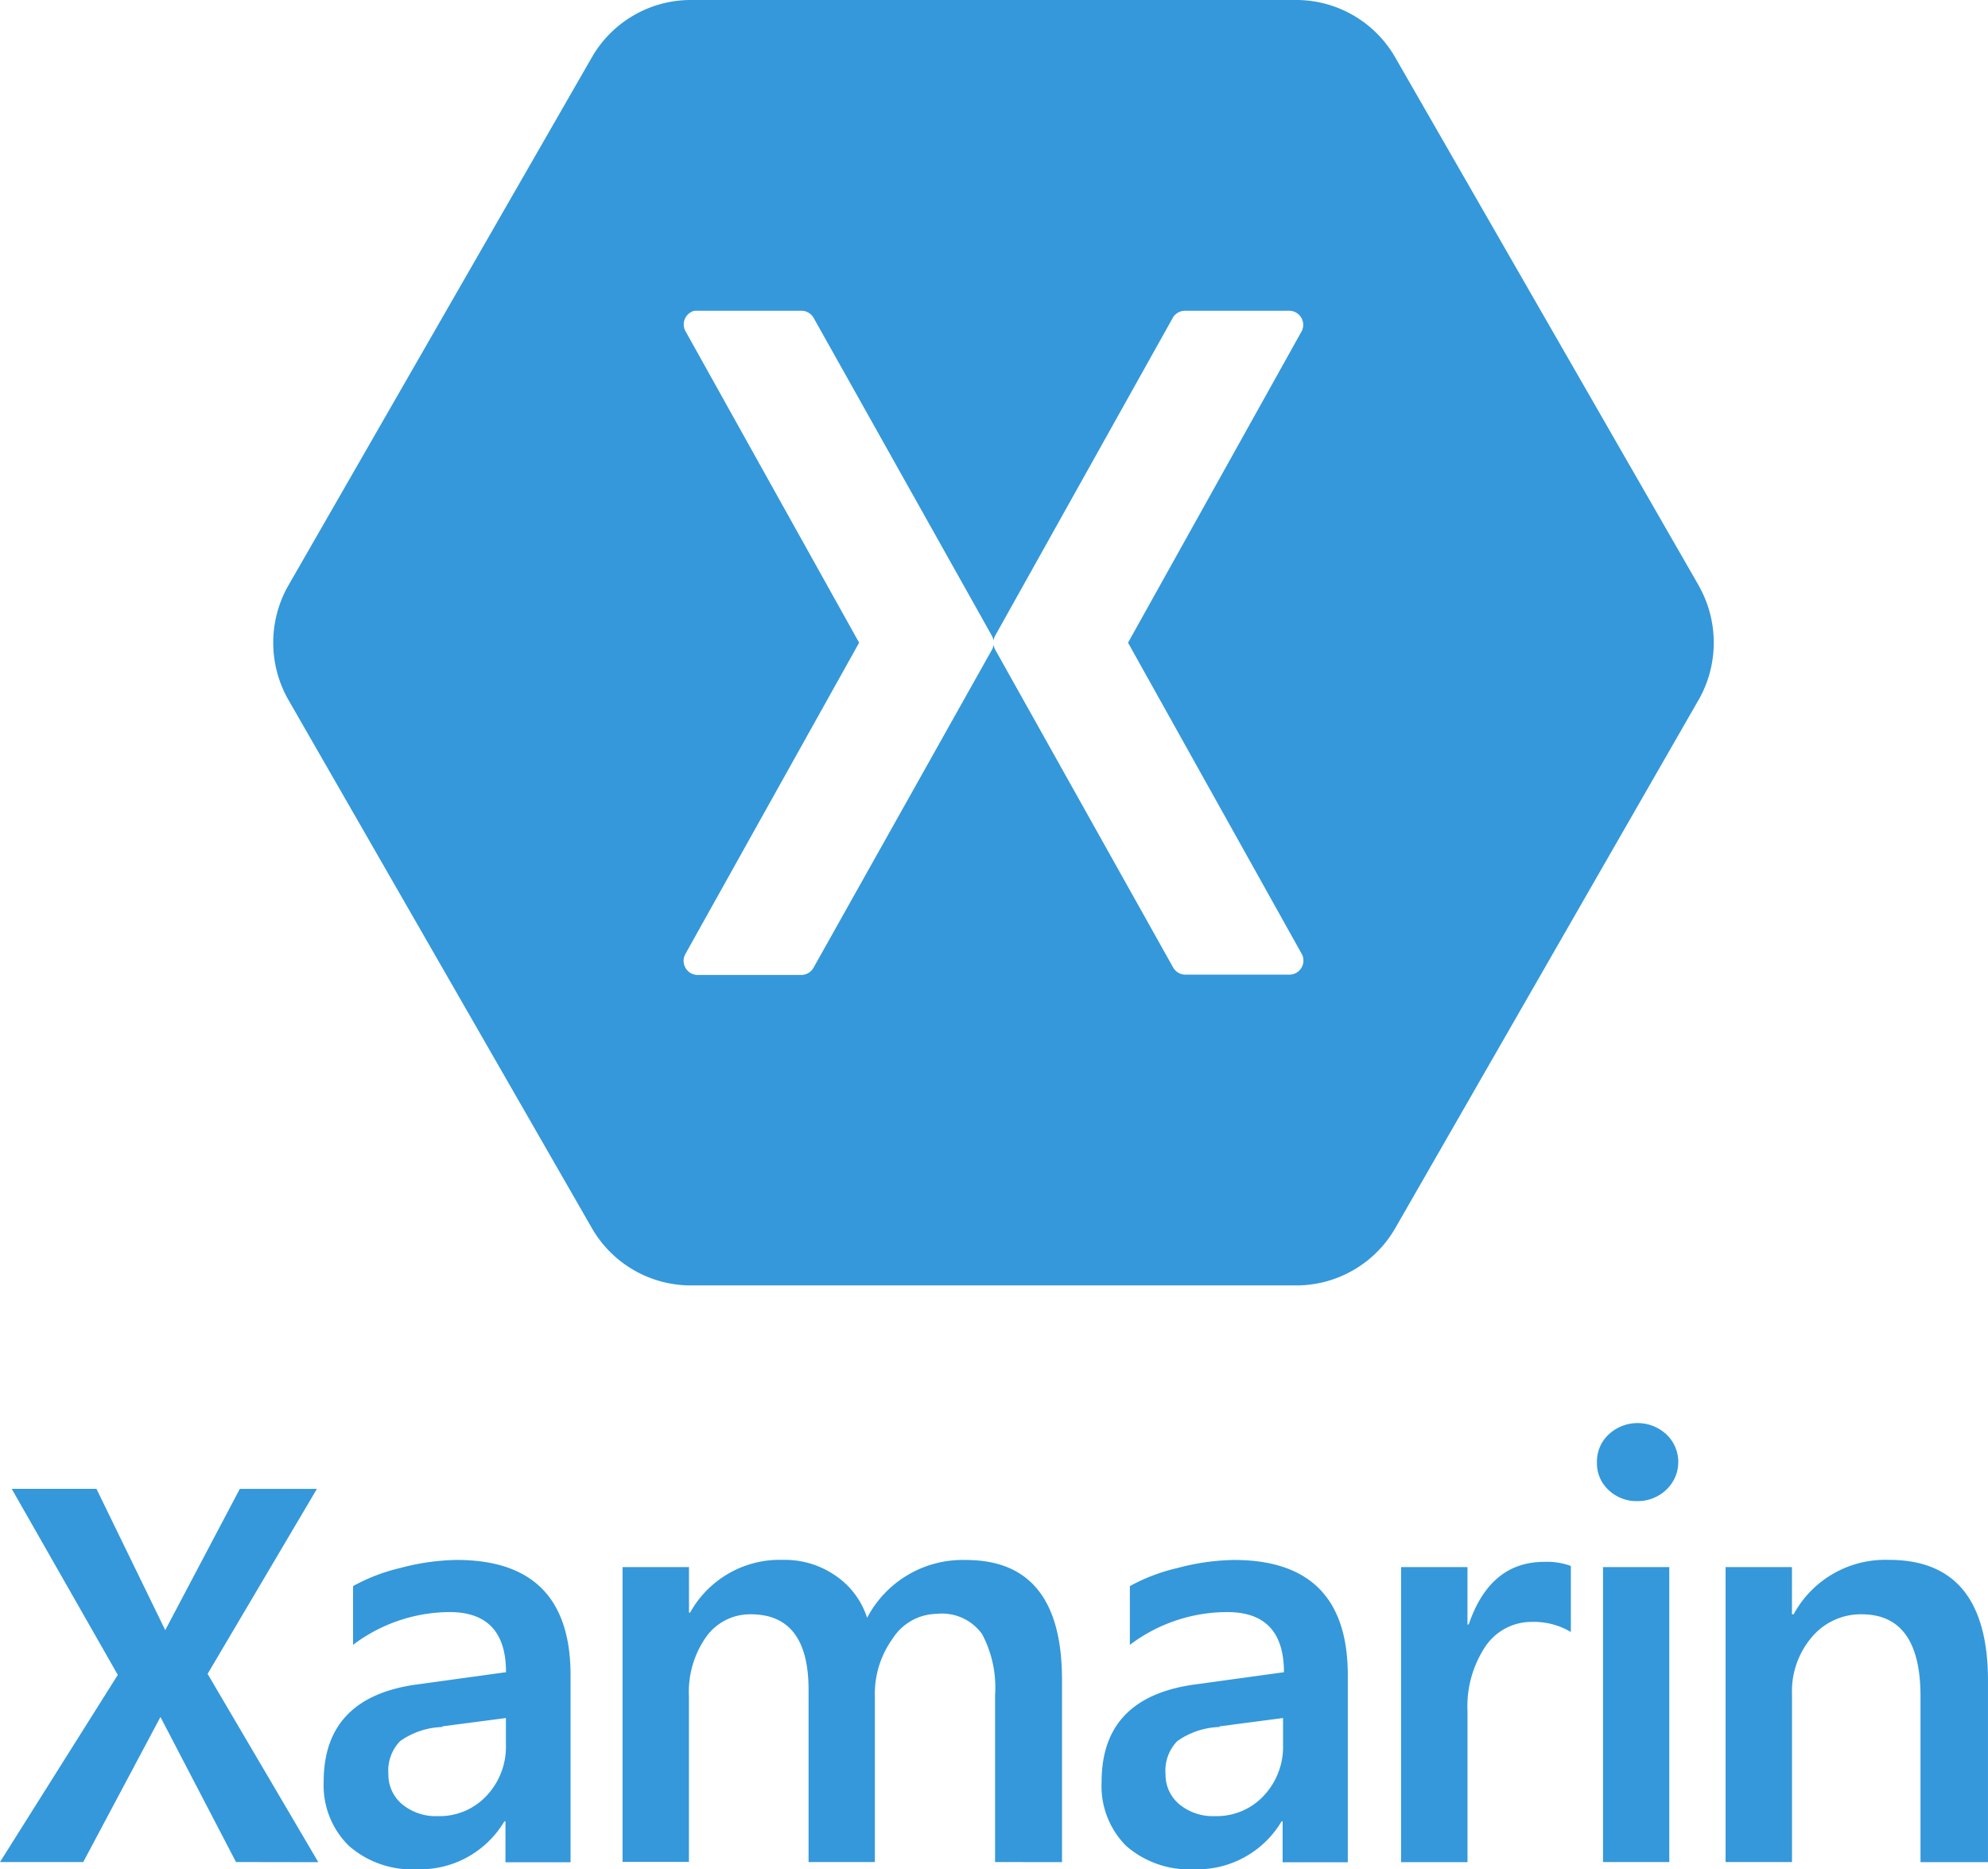
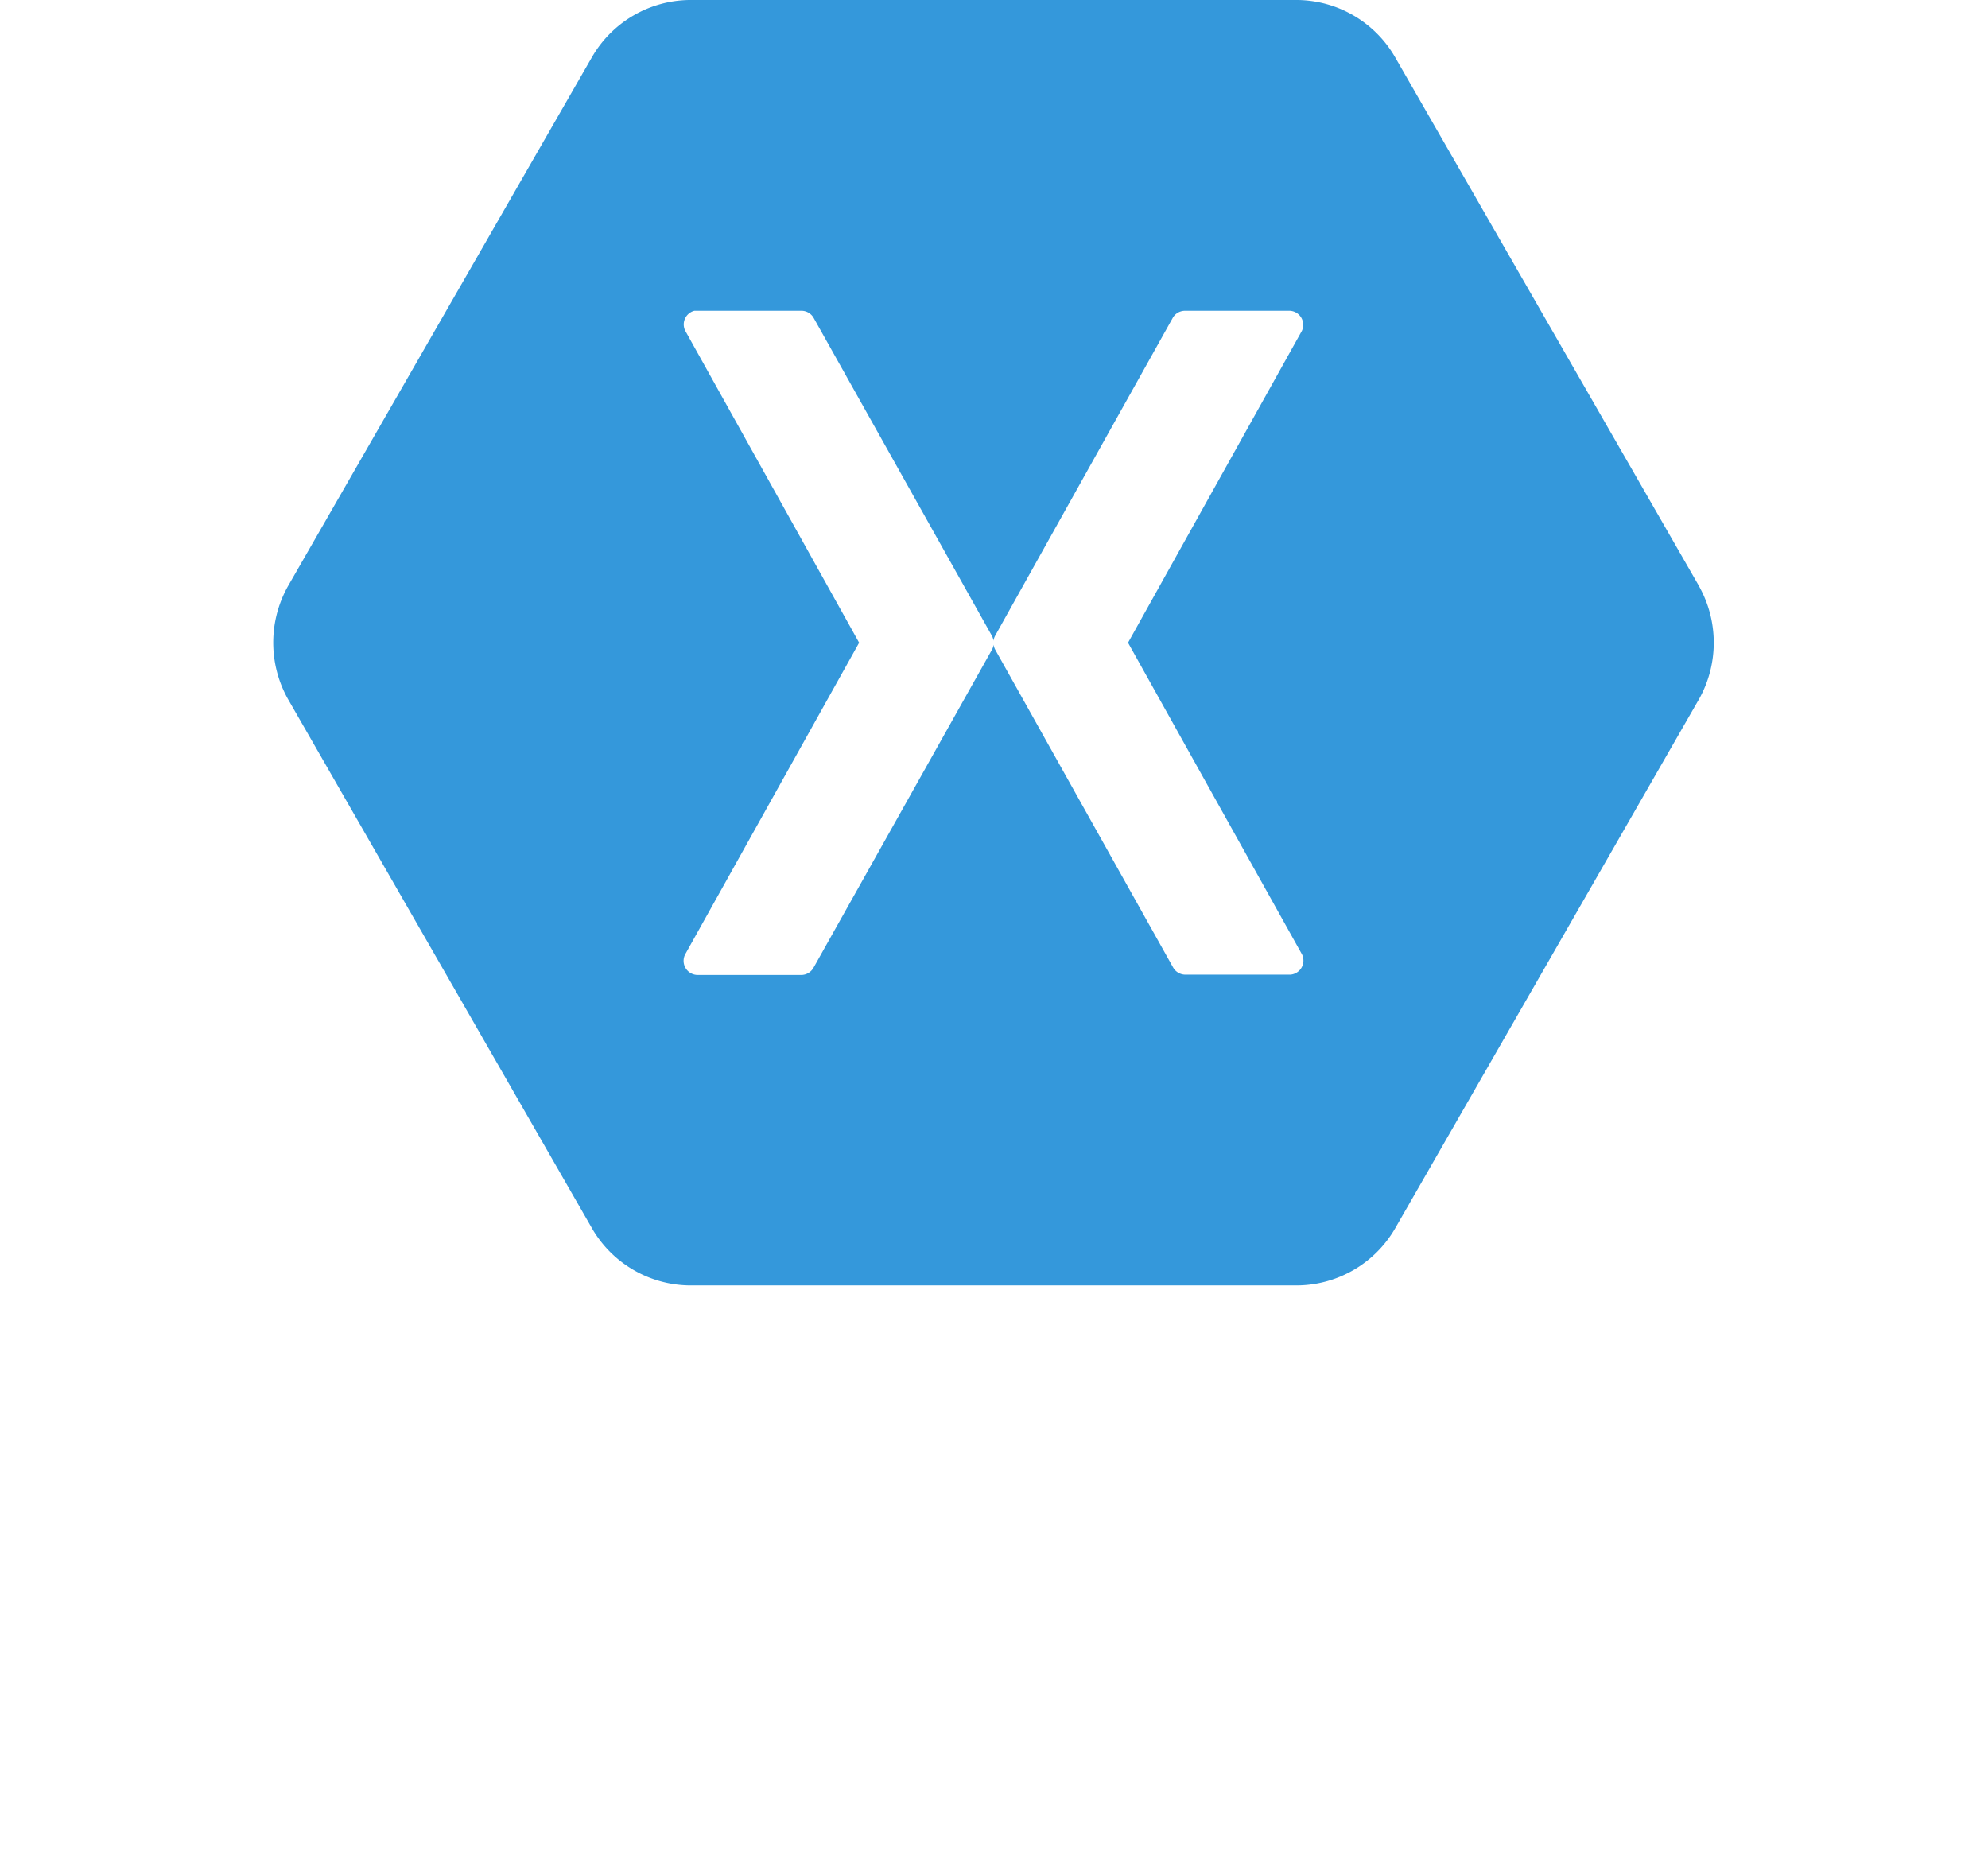
<svg xmlns="http://www.w3.org/2000/svg" id="Layer_2" data-name="Layer 2" width="85.985" height="80.843" viewBox="0 0 85.985 80.843">
  <g id="Layer_1" data-name="Layer 1">
    <g id="Page-1" transform="translate(0 61.542)">
      <g id="xamarin-logo">
-         <path id="Logo" d="M10.208,119.728l-3.268-6.274L3.6,119.728H0l5.095-8.094L.507,103.589H4.172L7.147,109.7l3.225-6.109h3.335l-4.728,8,4.789,8.143Zm11.655,0v-1.759h-.049a4.233,4.233,0,0,1-3.769,2.071,4.142,4.142,0,0,1-2.963-1.02A3.665,3.665,0,0,1,14,116.252q0-3.714,4.166-4.221l3.72-.513q0-2.6-2.443-2.6a6.976,6.976,0,0,0-4.172,1.417v-2.541a7.984,7.984,0,0,1,2.04-.782,9.969,9.969,0,0,1,2.443-.348q4.924,0,4.924,4.985v8.088H21.863Zm-2.724-5.84a3.335,3.335,0,0,0-1.833.611,1.833,1.833,0,0,0-.507,1.436,1.662,1.662,0,0,0,.611,1.307,2.279,2.279,0,0,0,1.527.5,2.779,2.779,0,0,0,2.114-.886,3.091,3.091,0,0,0,.831-2.205V113.5l-2.749.36Zm23.9,5.84v-7.22a4.924,4.924,0,0,0-.562-2.639,2.138,2.138,0,0,0-1.967-.874,2.3,2.3,0,0,0-1.9,1.069,4.068,4.068,0,0,0-.77,2.5v7.165H34.972v-7.453q0-3.262-2.5-3.262a2.334,2.334,0,0,0-1.93.977,4.136,4.136,0,0,0-.745,2.566v7.165H26.927V106.973H29.8v1.967h.049a4.435,4.435,0,0,1,4.032-2.279,3.836,3.836,0,0,1,2.242.672,3.494,3.494,0,0,1,1.381,1.833,4.667,4.667,0,0,1,4.276-2.5q4.154,0,4.154,5.18v7.886Zm12.437,0v-1.759H55.43a4.233,4.233,0,0,1-3.769,2.071,4.142,4.142,0,0,1-2.963-1.02,3.665,3.665,0,0,1-1.051-2.767q0-3.714,4.166-4.221l3.72-.513q0-2.6-2.443-2.6a6.976,6.976,0,0,0-4.221,1.417v-2.541a7.984,7.984,0,0,1,2.059-.782,9.969,9.969,0,0,1,2.443-.348q4.924,0,4.924,4.985v8.088H55.479Zm-2.724-5.84a3.335,3.335,0,0,0-1.833.611,1.833,1.833,0,0,0-.507,1.436,1.662,1.662,0,0,0,.611,1.307,2.278,2.278,0,0,0,1.527.5,2.779,2.779,0,0,0,2.114-.886,3.091,3.091,0,0,0,.831-2.205V113.5l-2.749.36Zm15.186-4.111a3.115,3.115,0,0,0-1.668-.434,2.407,2.407,0,0,0-2.028,1.069,4.667,4.667,0,0,0-.77,2.792v6.53H60.6V106.973h2.871v2.48h.055q.922-2.706,3.262-2.706a2.993,2.993,0,0,1,1.155.177v2.853ZM70.8,104.12a1.759,1.759,0,0,1-1.222-.476,1.57,1.57,0,0,1-.507-1.185,1.6,1.6,0,0,1,.507-1.222,1.833,1.833,0,0,1,2.5,0,1.643,1.643,0,0,1,0,2.382,1.778,1.778,0,0,1-1.271.5Zm-1.466,15.608V106.973H72.2v12.755Zm13.732,0v-7.165q0-3.549-2.547-3.549a2.761,2.761,0,0,0-2.15.983,3.6,3.6,0,0,0-.861,2.48v7.251H74.635V106.973h2.871v2.04h.073a4.508,4.508,0,0,1,4.129-2.352q4.276,0,4.276,5.235v7.837H83.078Z" transform="translate(0 -100.745)" fill="#3498db" />
-       </g>
+         </g>
    </g>
    <path id="Path_14183" data-name="Path 14183" d="M81.028,25.369,67.851,2.443A4.942,4.942,0,0,0,63.673,0H37.326a4.942,4.942,0,0,0-4.178,2.443L19.972,25.369a5,5,0,0,0,0,4.844L33.148,53.145a4.942,4.942,0,0,0,4.178,2.443H63.679a4.942,4.942,0,0,0,4.178-2.443L81.034,30.2a5,5,0,0,0-.006-4.826Zm-17.7,16.78H58.78a.611.611,0,0,1-.513-.312L50.576,28.1a.611.611,0,0,1-.073-.22.611.611,0,0,1-.073.22L42.714,41.85a.611.611,0,0,1-.495.312H37.674a.611.611,0,0,1-.513-.886l7.526-13.482-7.526-13.5a.611.611,0,0,1,.4-.855h4.655a.611.611,0,0,1,.495.293l7.715,13.757a.611.611,0,0,1,.073.22.611.611,0,0,1,.073-.22L58.267,13.72a.611.611,0,0,1,.513-.281h4.545a.611.611,0,0,1,.513.867l-7.52,13.488,7.526,13.482a.611.611,0,0,1-.519.874Z" transform="translate(-7.528)" fill="#3498db" />
  </g>
</svg>